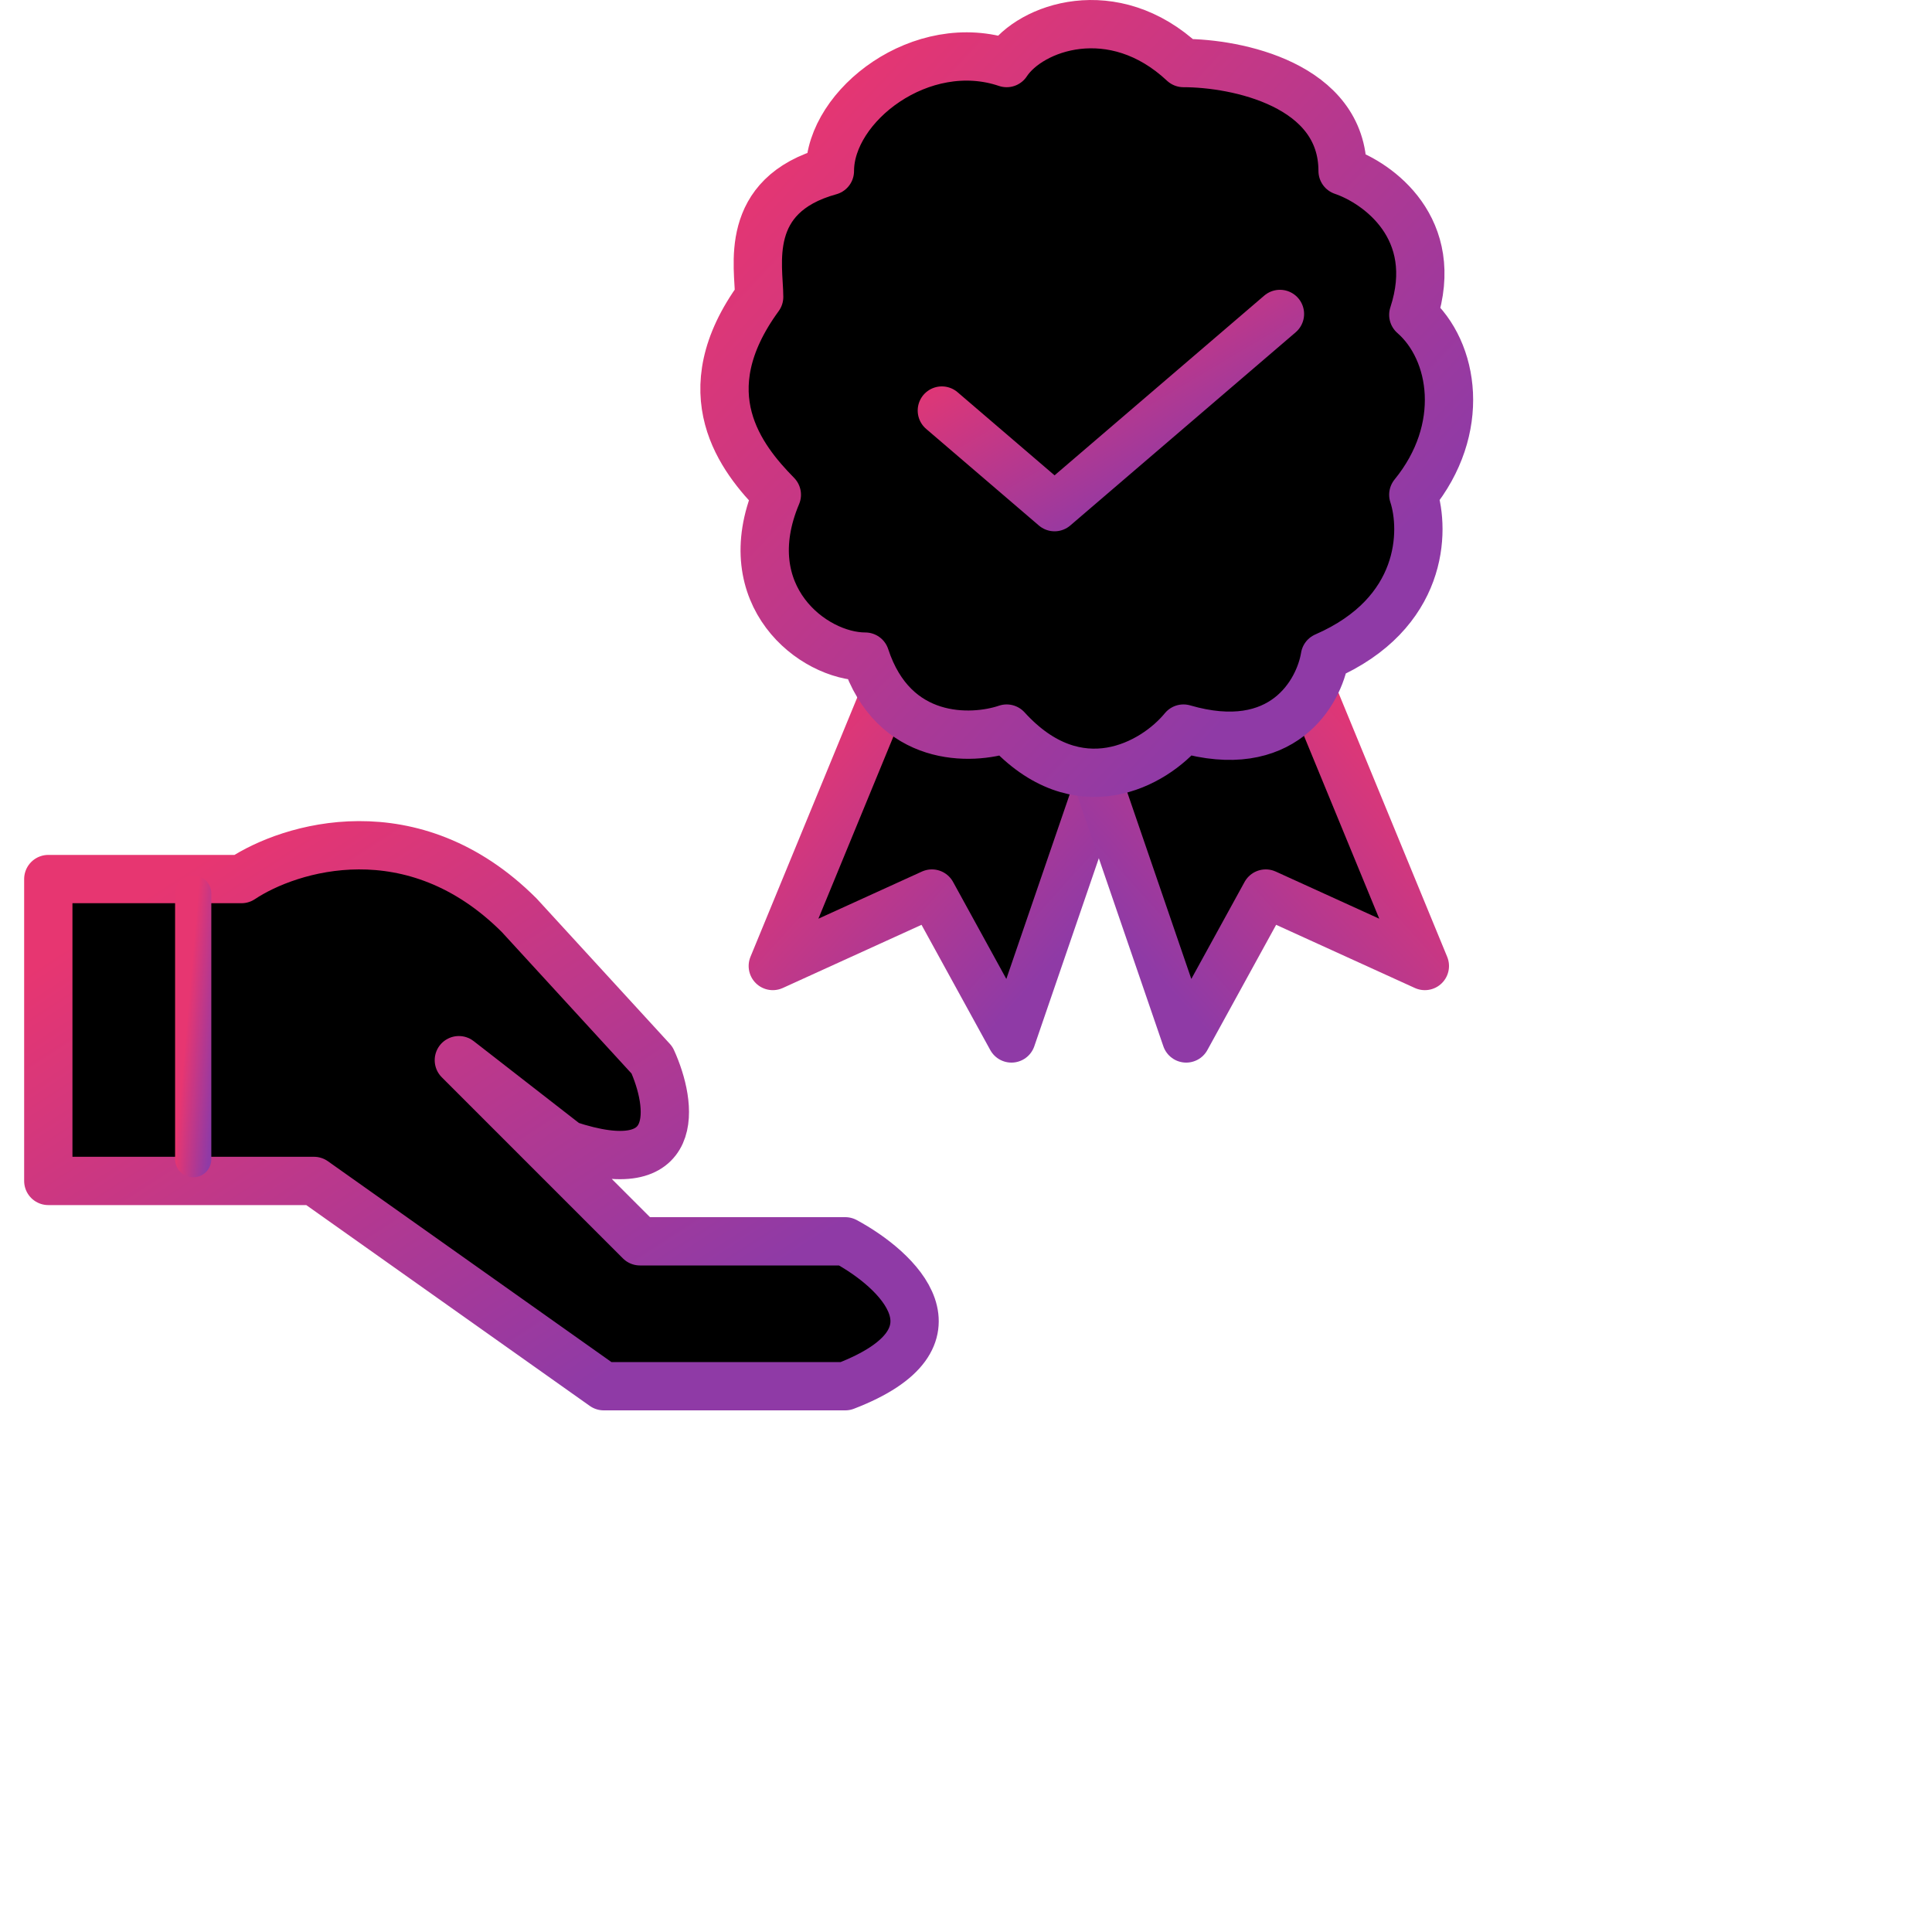
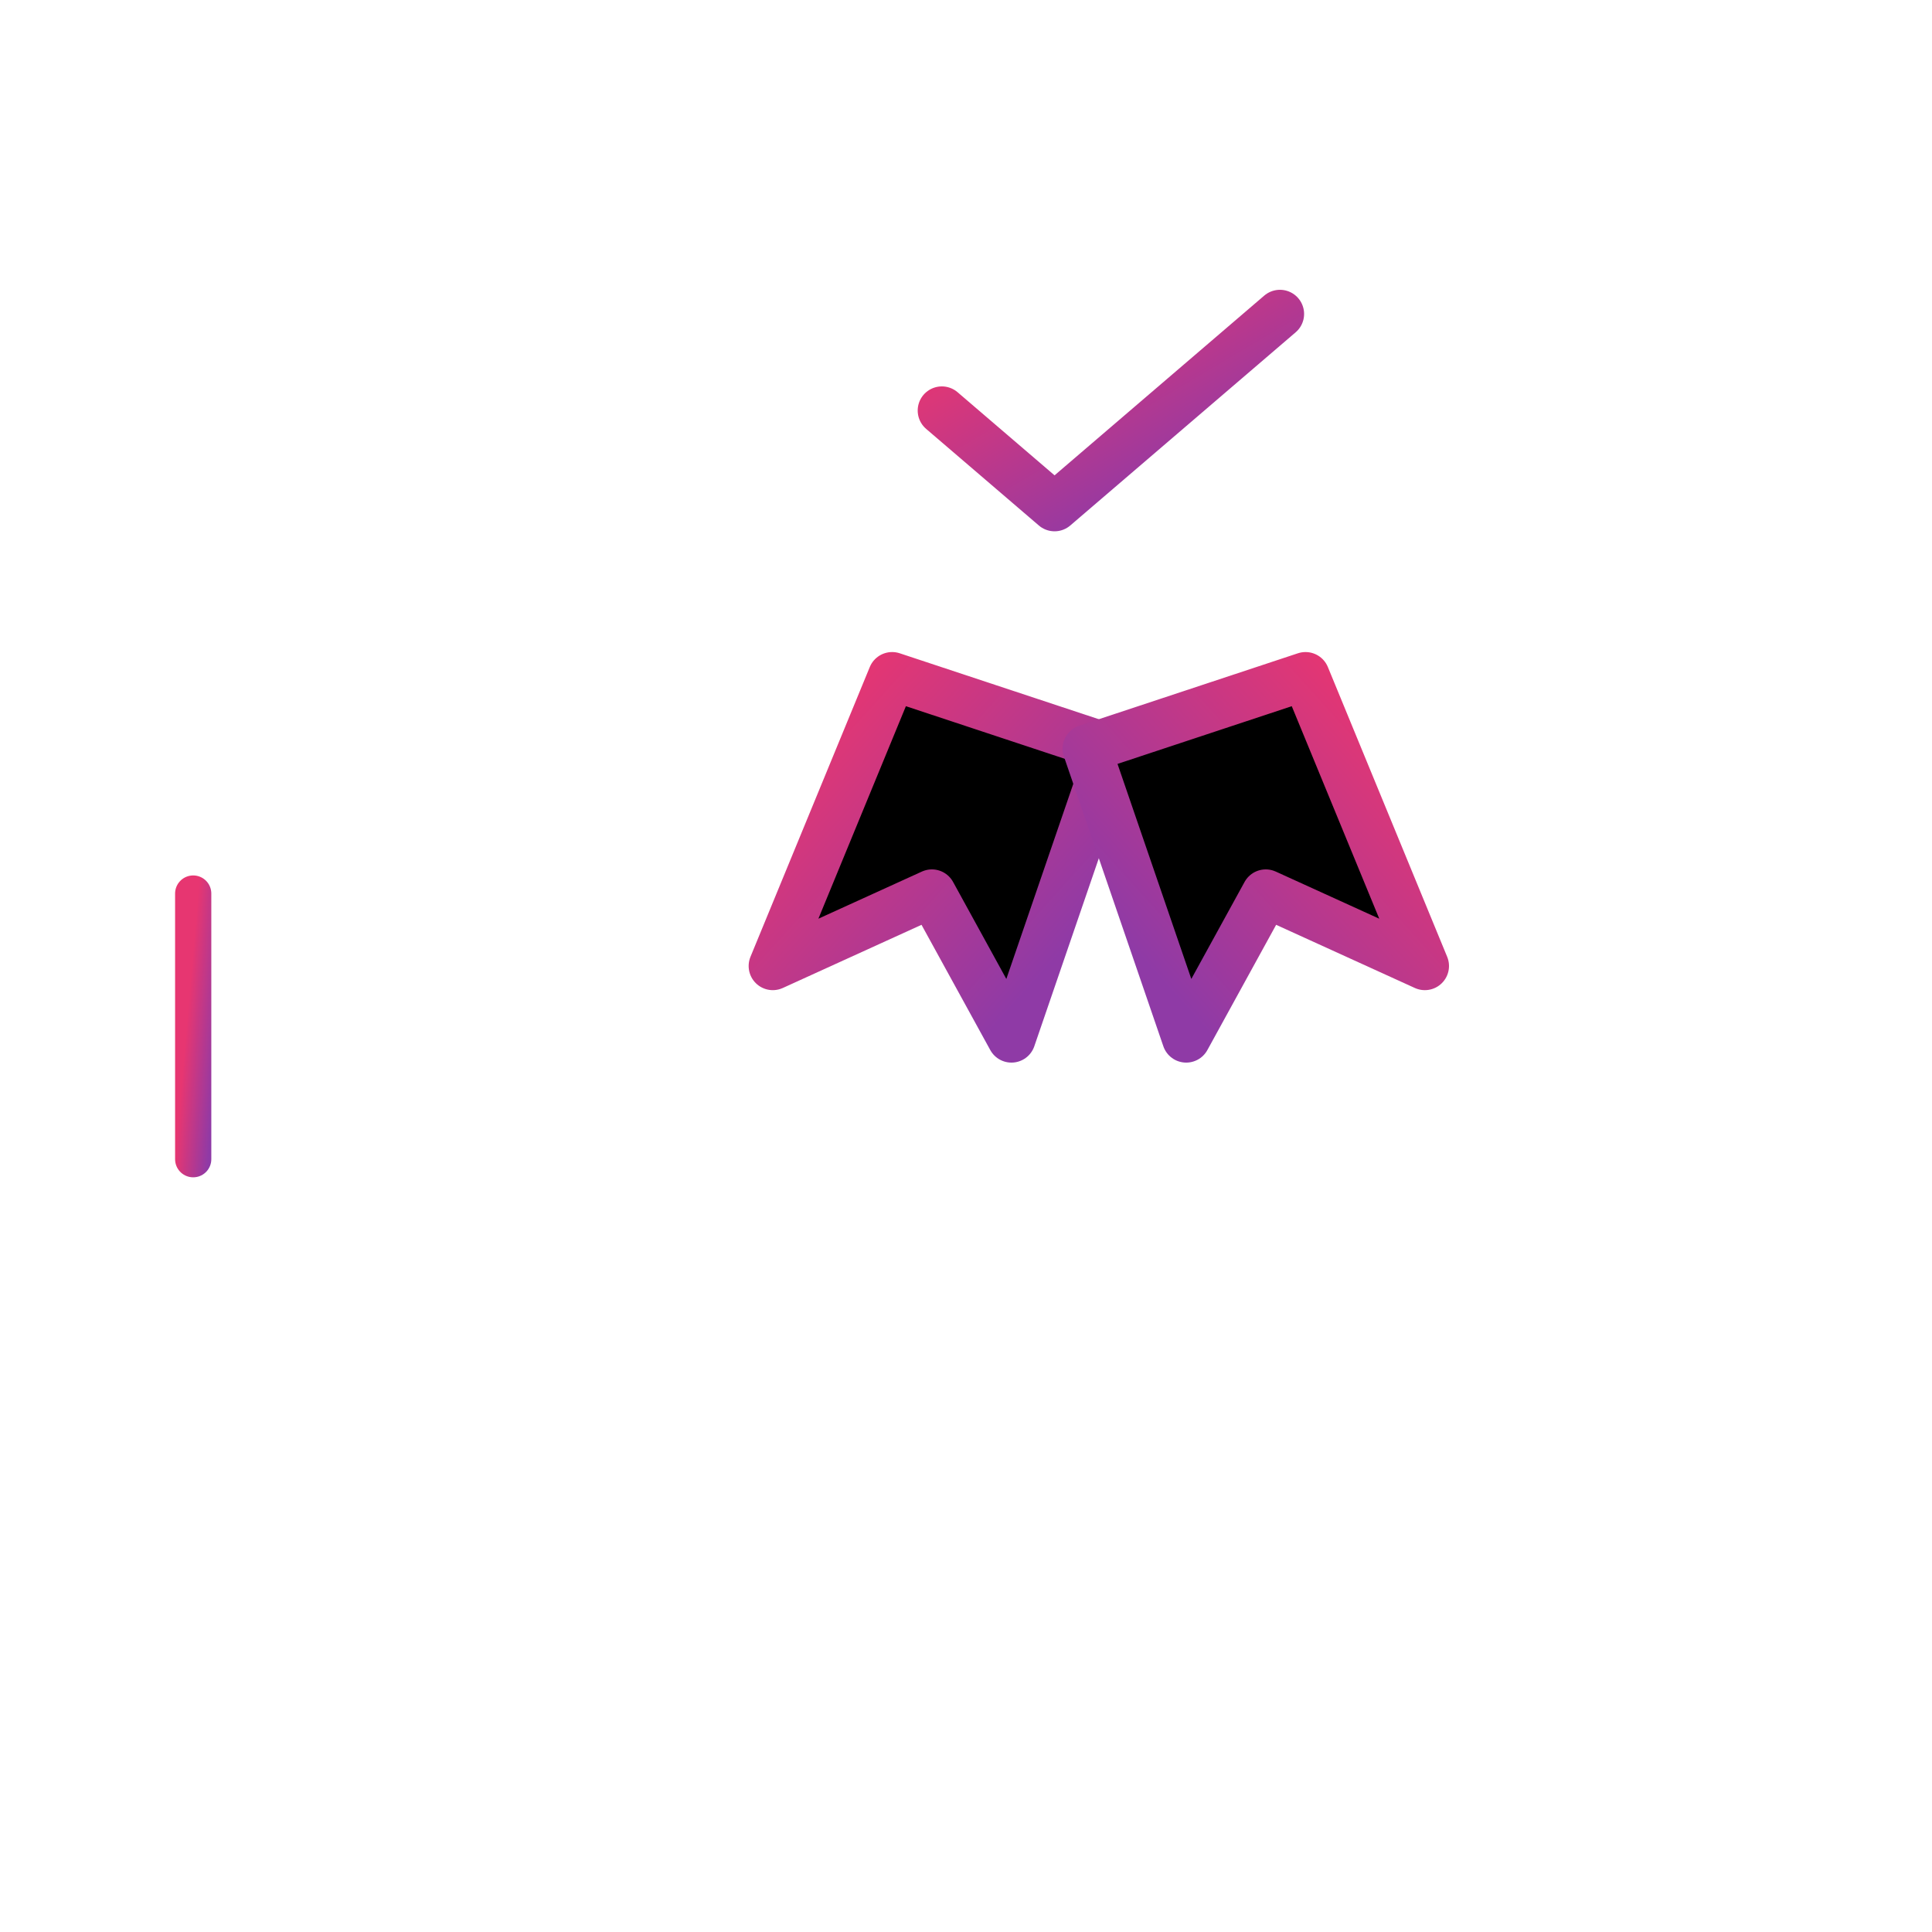
<svg xmlns="http://www.w3.org/2000/svg" width="80" height="80" viewBox="0 0 80 80" fill="none">
  <path d="M32 40L36.941 28L46 31L41.882 43L38.588 37L32 40Z" fill="black" stroke="url(#paint0_linear_3160_20932)" stroke-width="2" stroke-linejoin="round" />
  <path d="M59 40L54.059 28L45 31L49.118 43L52.412 37L59 40Z" fill="black" stroke="url(#paint1_linear_3160_20932)" stroke-width="2" stroke-linejoin="round" />
-   <path d="M34.364 7.08C30.724 8.085 31.435 11.052 31.435 12.294C28.525 16.278 30.703 18.997 32.167 20.486C30.41 24.657 33.655 27.189 35.828 27.189C36.999 30.765 40.22 30.665 41.684 30.169C44.633 33.41 47.785 31.659 49.005 30.169C53.105 31.361 54.618 28.679 54.862 27.189C58.961 25.402 59.01 21.975 58.522 20.486C60.739 17.768 60.23 14.527 58.522 13.037C59.693 9.462 57.058 7.575 55.594 7.078C55.594 3.503 51.201 2.61 49.005 2.611C46.098 -0.108 42.66 1.121 41.684 2.611C38.17 1.419 34.364 4.361 34.364 7.08Z" fill="black" stroke="url(#paint2_linear_3160_20932)" stroke-width="2" stroke-linejoin="round" />
  <path d="M39 17L43.667 21L53 13" stroke="url(#paint3_linear_3160_20932)" stroke-width="2" stroke-linecap="round" stroke-linejoin="round" />
-   <path d="M10 36.4H2V48.9H13L25 57.4H35C40.2 55.4 37.167 52.567 35 51.4H26.5L19 43.9L23.5 47.4C28.3 49 27.833 45.734 27 43.9L21.5 37.9C17.1 33.5 12 35.067 10 36.4Z" fill="black" stroke="url(#paint4_linear_3160_20932)" stroke-width="2" stroke-linecap="round" stroke-linejoin="round" />
  <path d="M8 37V48" stroke="url(#paint5_linear_3160_20932)" stroke-width="1.5" stroke-linecap="round" stroke-linejoin="round" />
  <defs>
    <linearGradient id="paint0_linear_3160_20932" x1="31.229" y1="30.59" x2="43.041" y2="41.248" gradientUnits="userSpaceOnUse">
      <stop offset="0.059" stop-color="#E73671" />
      <stop offset="0.967" stop-color="#8F3AA6" />
    </linearGradient>
    <linearGradient id="paint1_linear_3160_20932" x1="59.771" y1="30.59" x2="47.959" y2="41.248" gradientUnits="userSpaceOnUse">
      <stop offset="0.059" stop-color="#E73671" />
      <stop offset="0.967" stop-color="#8F3AA6" />
    </linearGradient>
    <linearGradient id="paint2_linear_3160_20932" x1="28.348" y1="6.353" x2="52.835" y2="29.26" gradientUnits="userSpaceOnUse">
      <stop offset="0.059" stop-color="#E73671" />
      <stop offset="0.967" stop-color="#8F3AA6" />
    </linearGradient>
    <linearGradient id="paint3_linear_3160_20932" x1="38.229" y1="14.382" x2="43.778" y2="23.768" gradientUnits="userSpaceOnUse">
      <stop offset="0.059" stop-color="#E73671" />
      <stop offset="0.967" stop-color="#8F3AA6" />
    </linearGradient>
    <linearGradient id="paint4_linear_3160_20932" x1="0.025" y1="38.868" x2="16.19" y2="63.892" gradientUnits="userSpaceOnUse">
      <stop offset="0.059" stop-color="#E73671" />
      <stop offset="0.967" stop-color="#8F3AA6" />
    </linearGradient>
    <linearGradient id="paint5_linear_3160_20932" x1="7.945" y1="38.9" x2="9.464" y2="39.033" gradientUnits="userSpaceOnUse">
      <stop offset="0.059" stop-color="#E73671" />
      <stop offset="0.967" stop-color="#8F3AA6" />
    </linearGradient>
  </defs>
</svg>